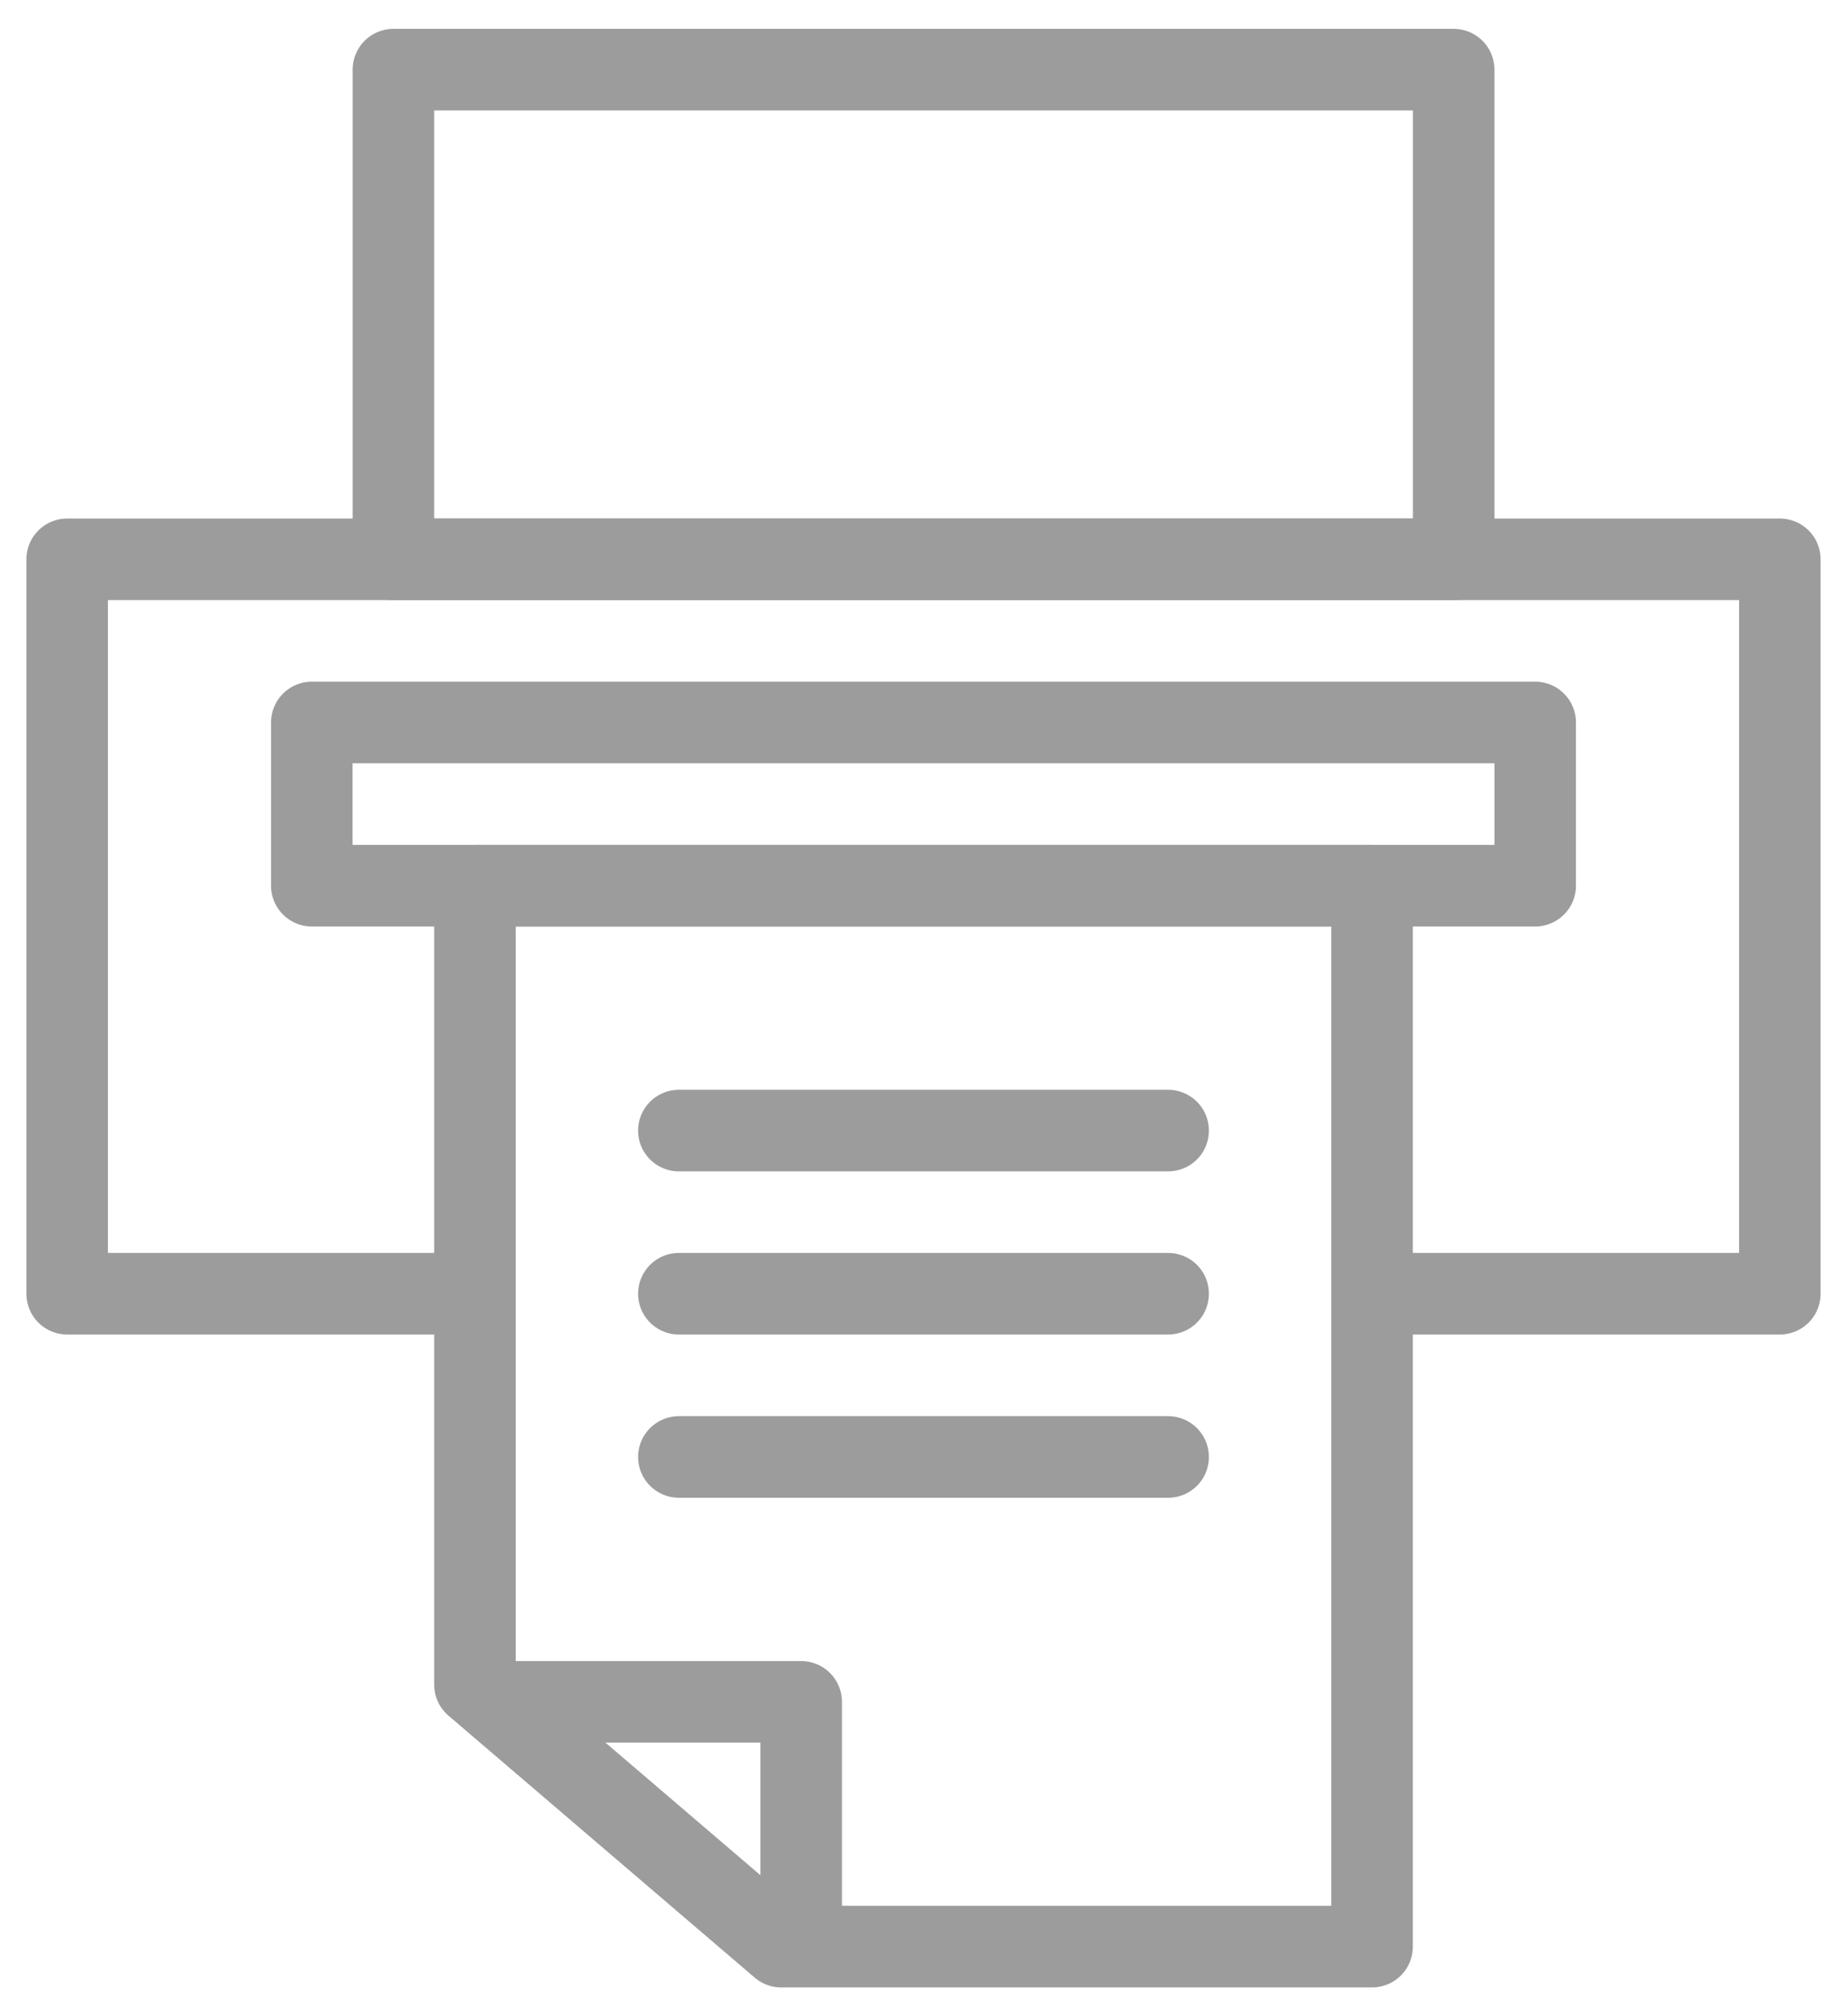
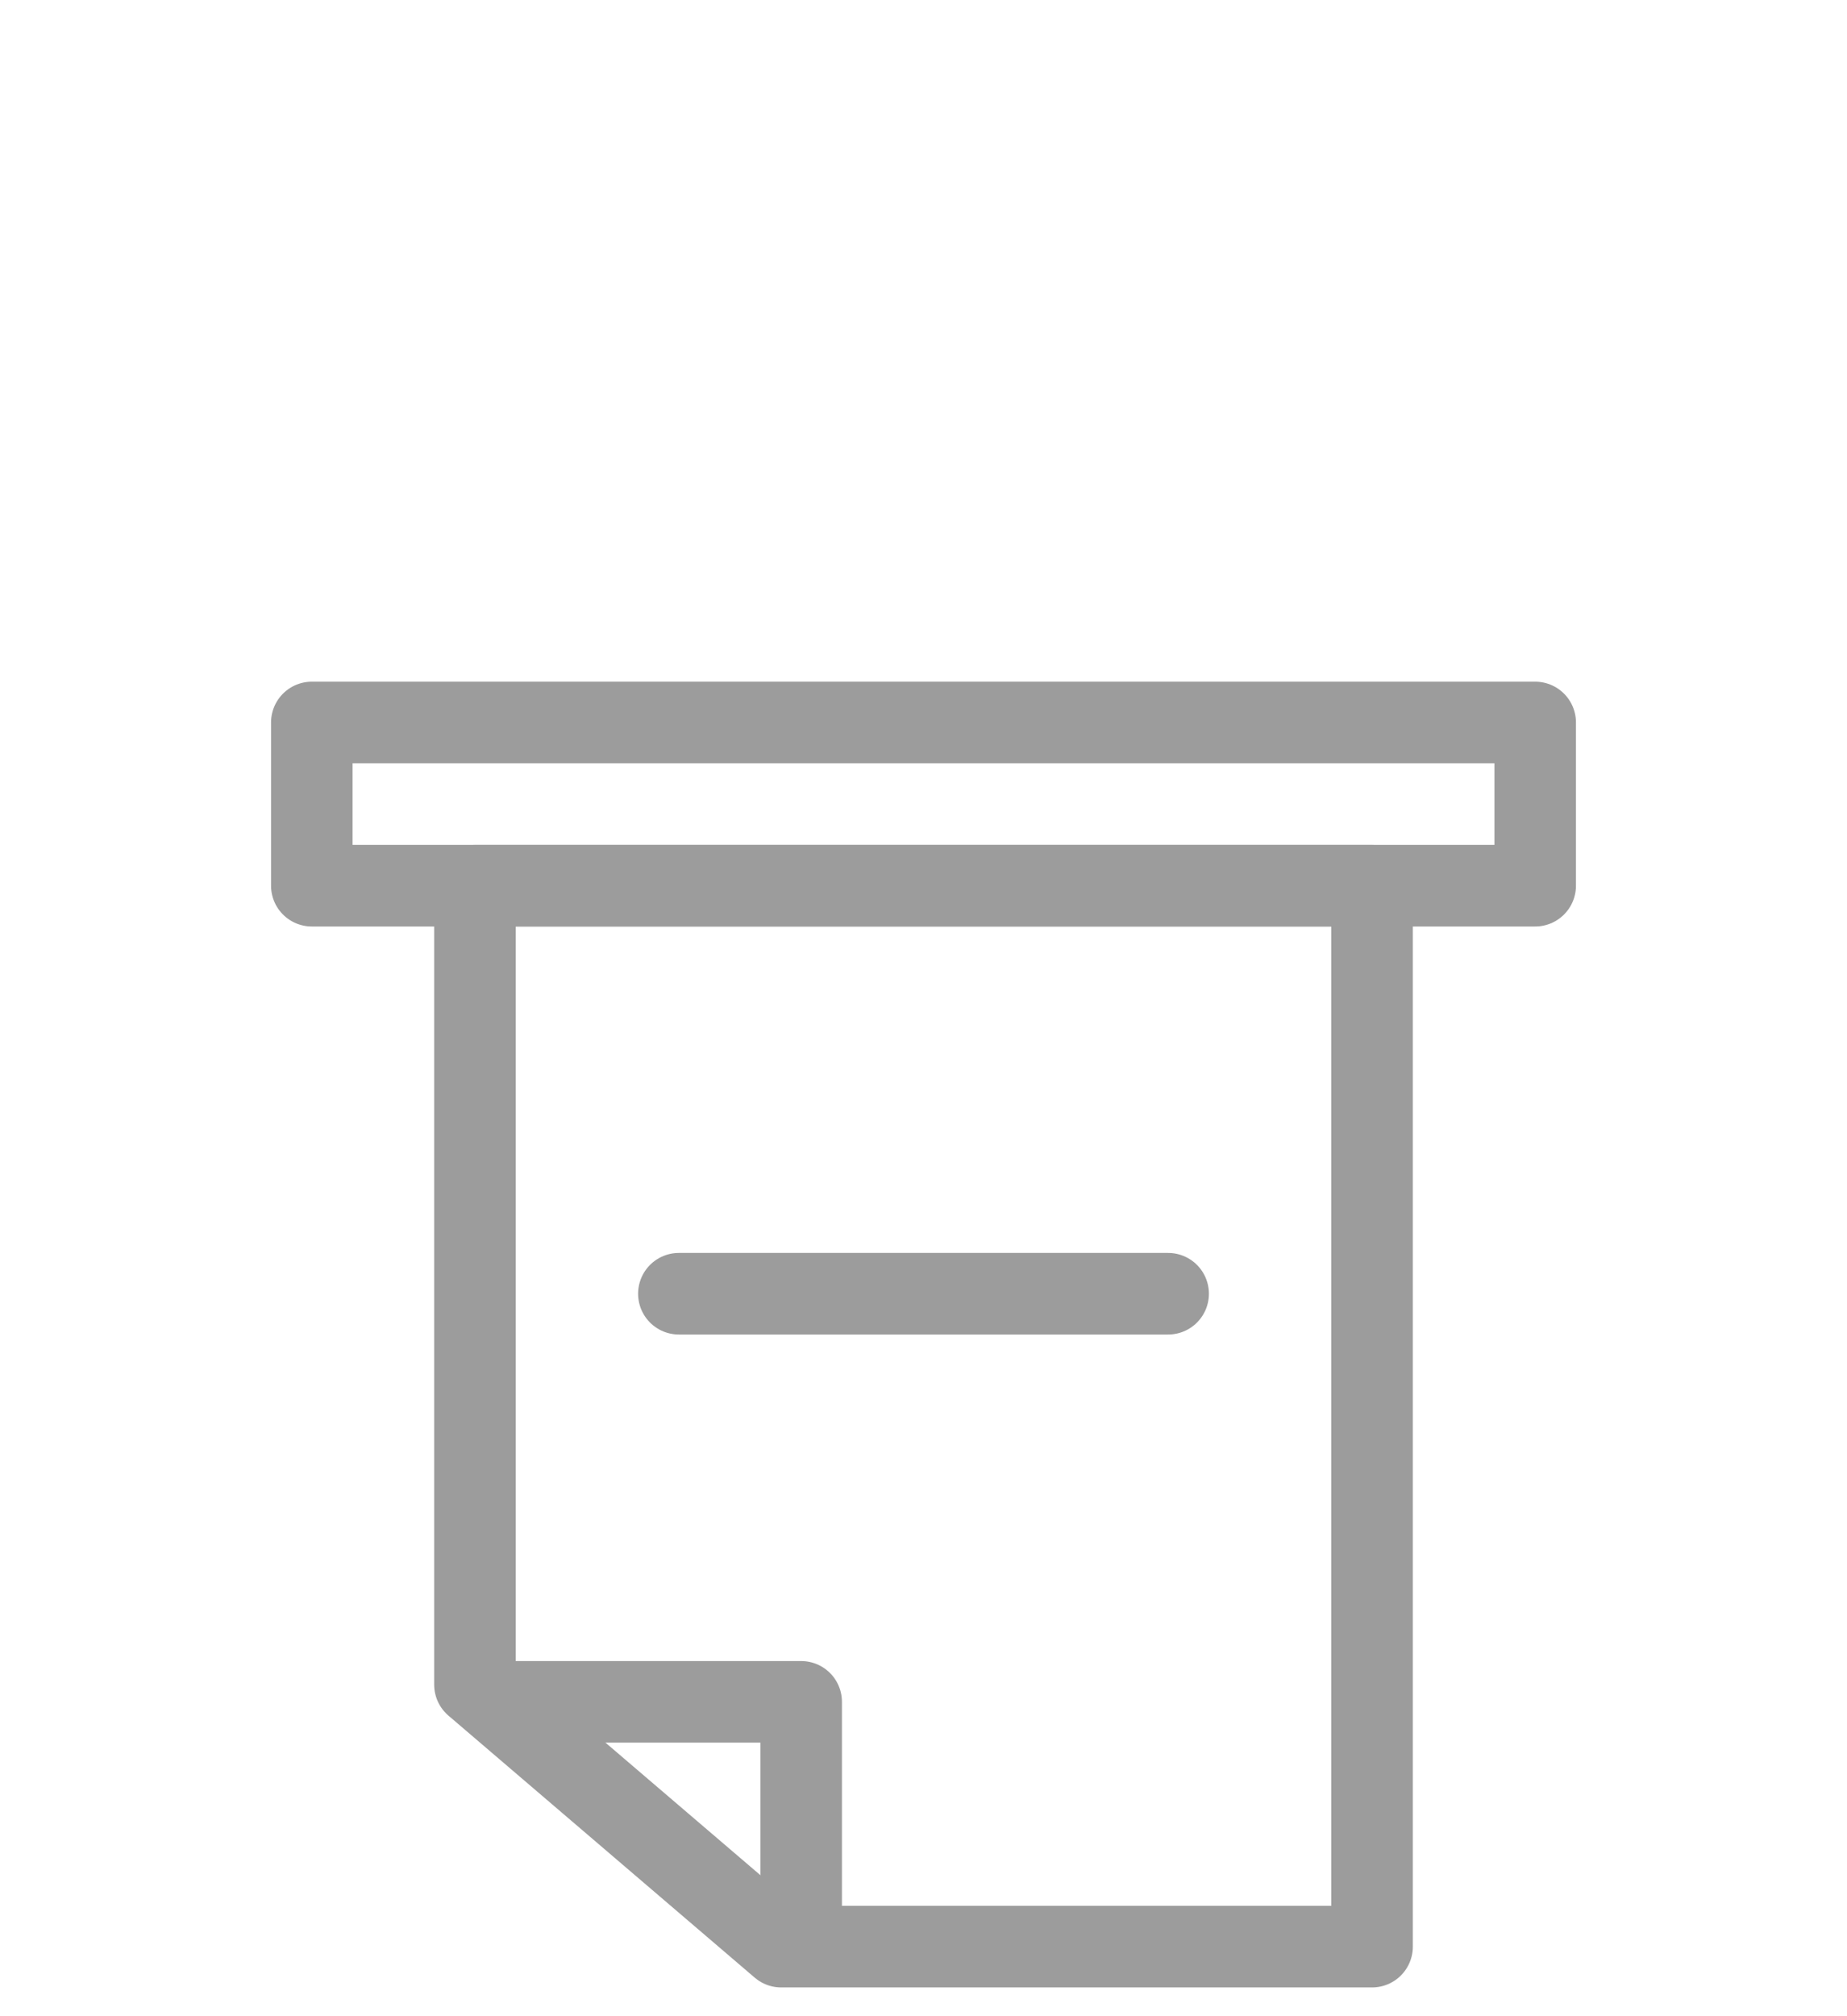
<svg xmlns="http://www.w3.org/2000/svg" width="22px" height="24px" viewBox="0 0 22 24" version="1.1">
  <title>icon/22</title>
  <g id="resultats" stroke="none" stroke-width="1" fill="none" fill-rule="evenodd" stroke-linecap="round" stroke-linejoin="round">
    <g id="fiche_séjour_M3" transform="translate(-801, -552)" stroke="#9C9C9C">
      <g id="TAG" transform="translate(88, 544)">
        <g id="icon/22" transform="translate(707, 3)">
          <g id="Group-13" transform="translate(6.8, 5.829)">
            <polygon id="Stroke-1" stroke-width="0.971" points="2.914 9.714 17.486 9.714 17.486 7.771 2.914 7.771" />
            <polygon id="Stroke-2" stroke-width="0.971" points="15.543 22.343 8.505 22.343 4.857 19.224 4.857 9.714 15.543 9.714" />
-             <polyline id="Stroke-4" stroke-width="0.971" points="4.371 14.571 0 14.571 0 5.829 20.4 5.829 20.4 14.571 16.029 14.571" />
            <g id="Group" transform="translate(3.886, 0)" stroke-width="0.971">
-               <polygon id="Stroke-6" points="0 5.829 12.629 5.829 12.629 0 0 0" />
              <polyline id="Stroke-8" points="1.457 19.429 4.857 19.429 4.857 21.857" />
            </g>
-             <line x1="7.286" y1="12.629" x2="13.114" y2="12.629" id="Stroke-10" stroke-width="0.971" />
            <line x1="7.286" y1="14.571" x2="13.114" y2="14.571" id="Stroke-11" stroke-width="0.971" />
-             <line x1="7.286" y1="16.514" x2="13.114" y2="16.514" id="Stroke-12" stroke-width="0.971" />
          </g>
        </g>
      </g>
    </g>
  </g>
</svg>